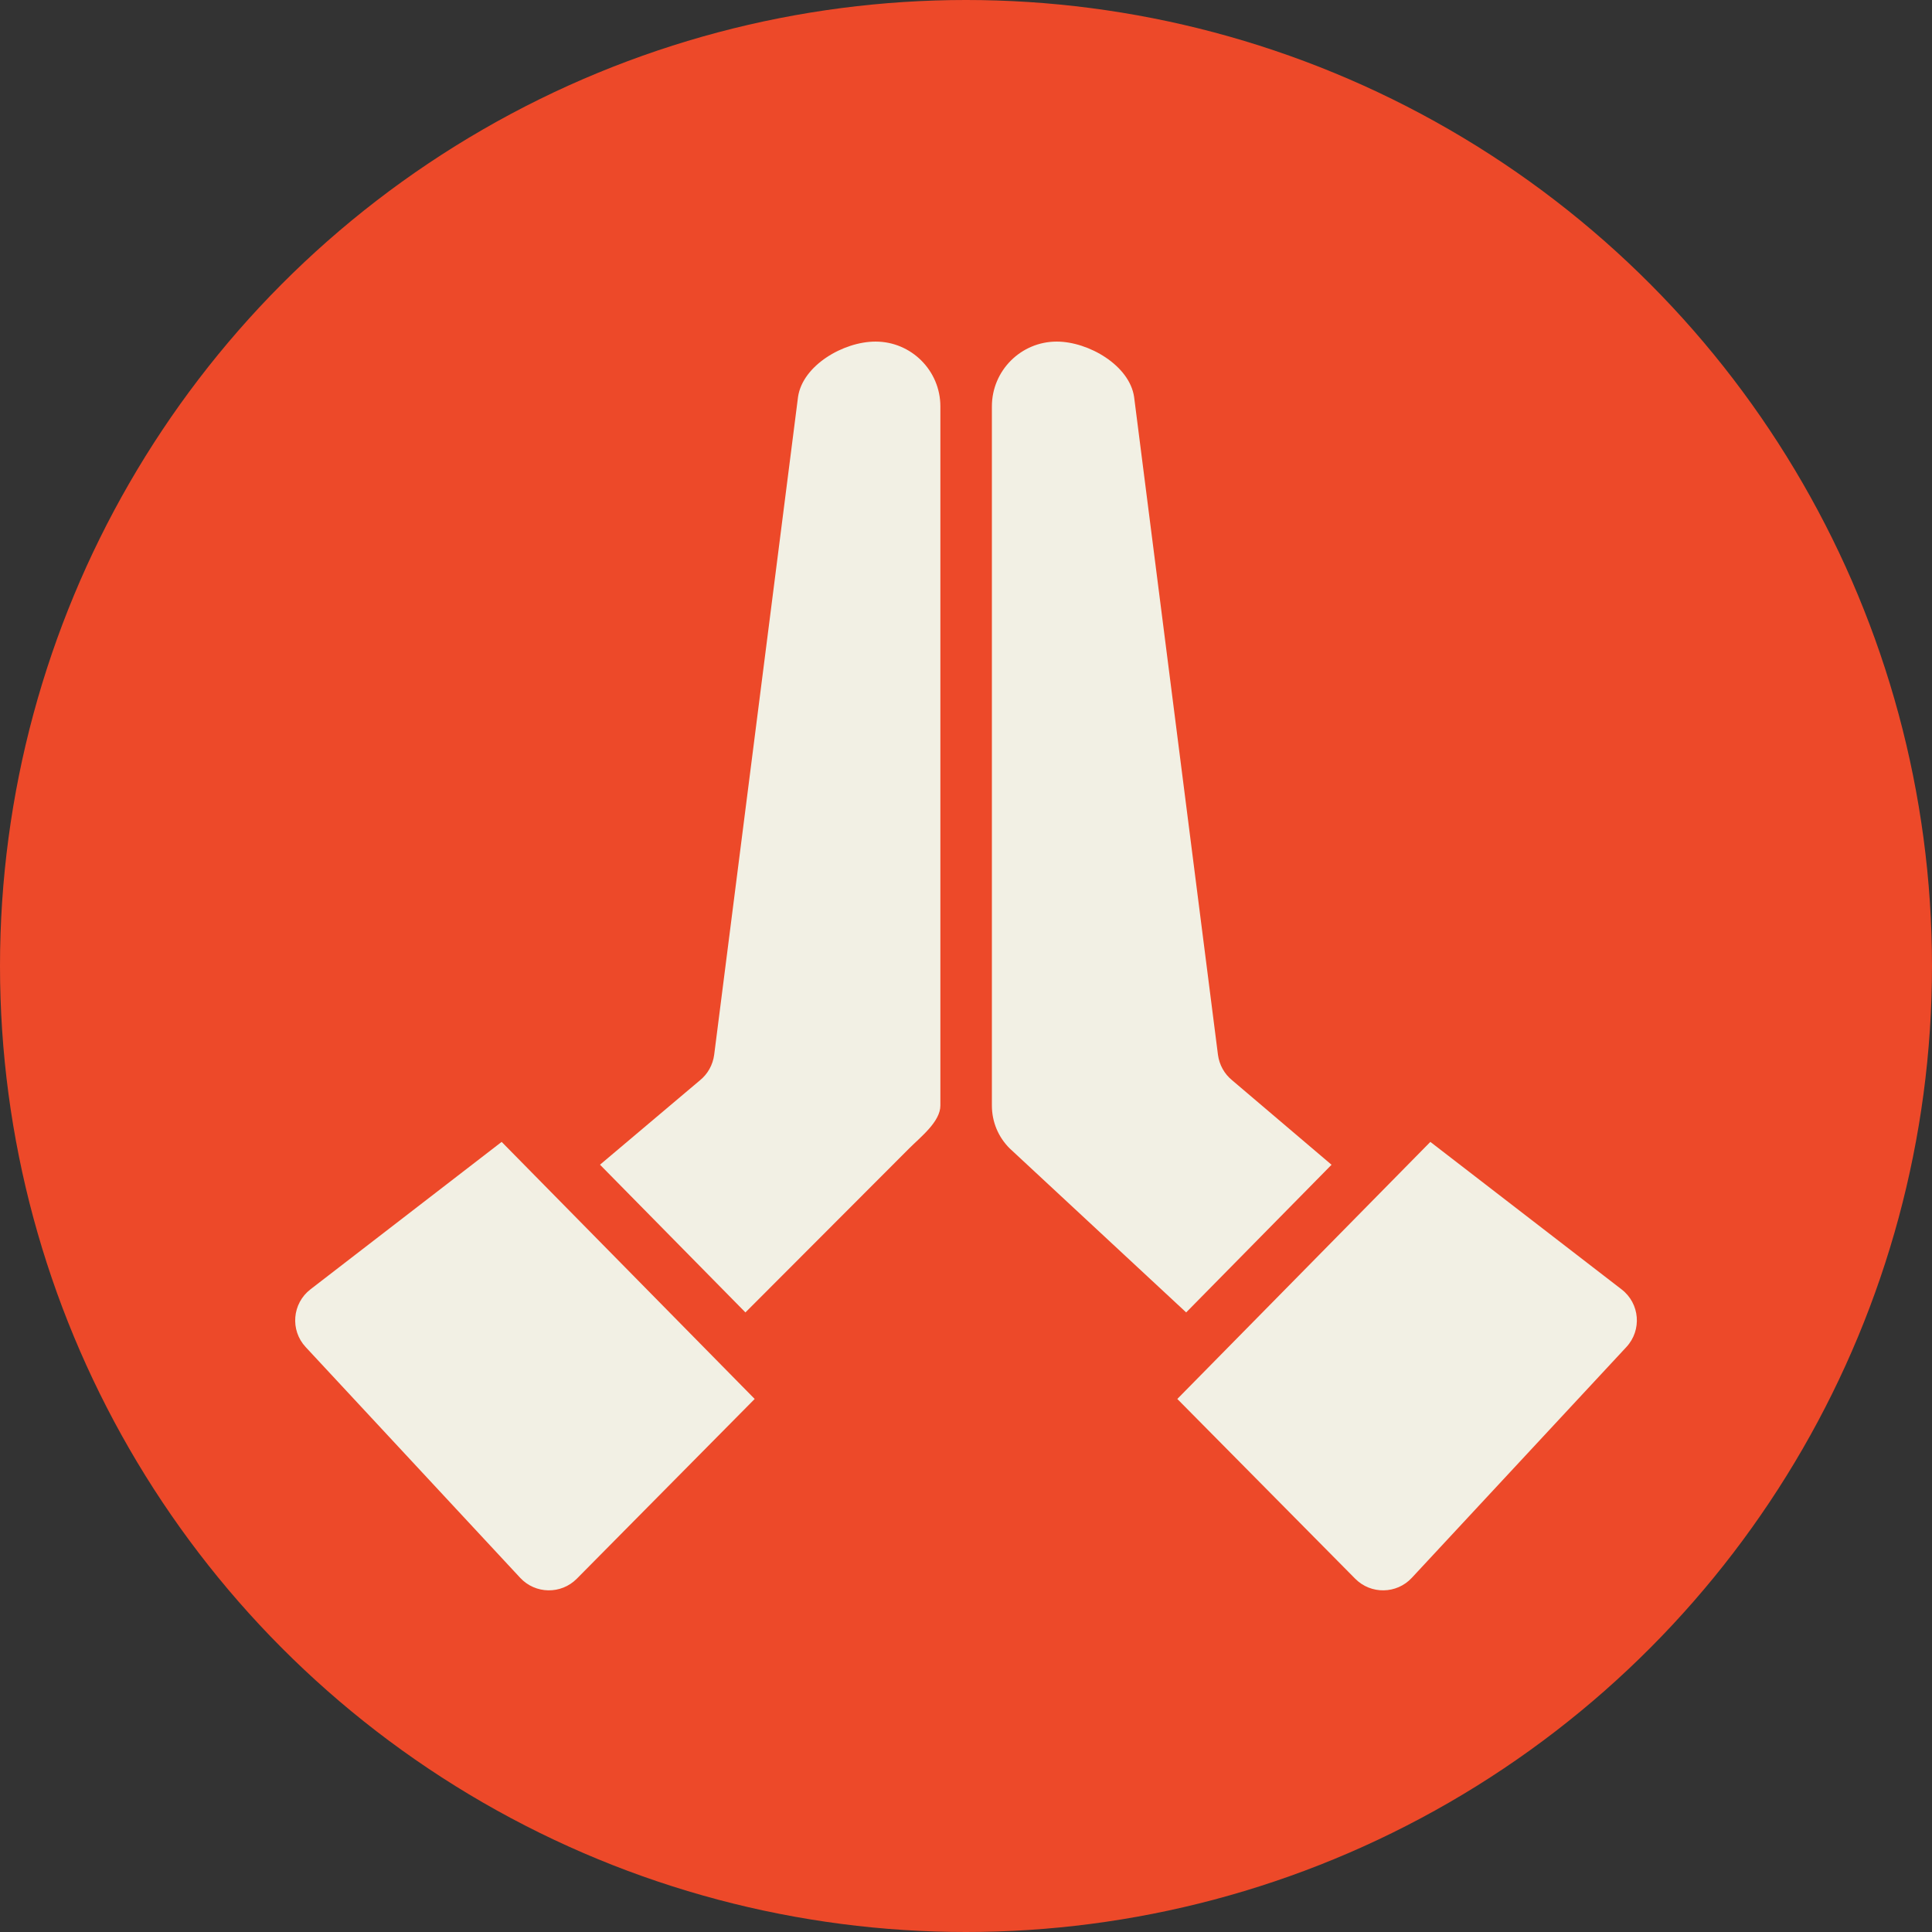
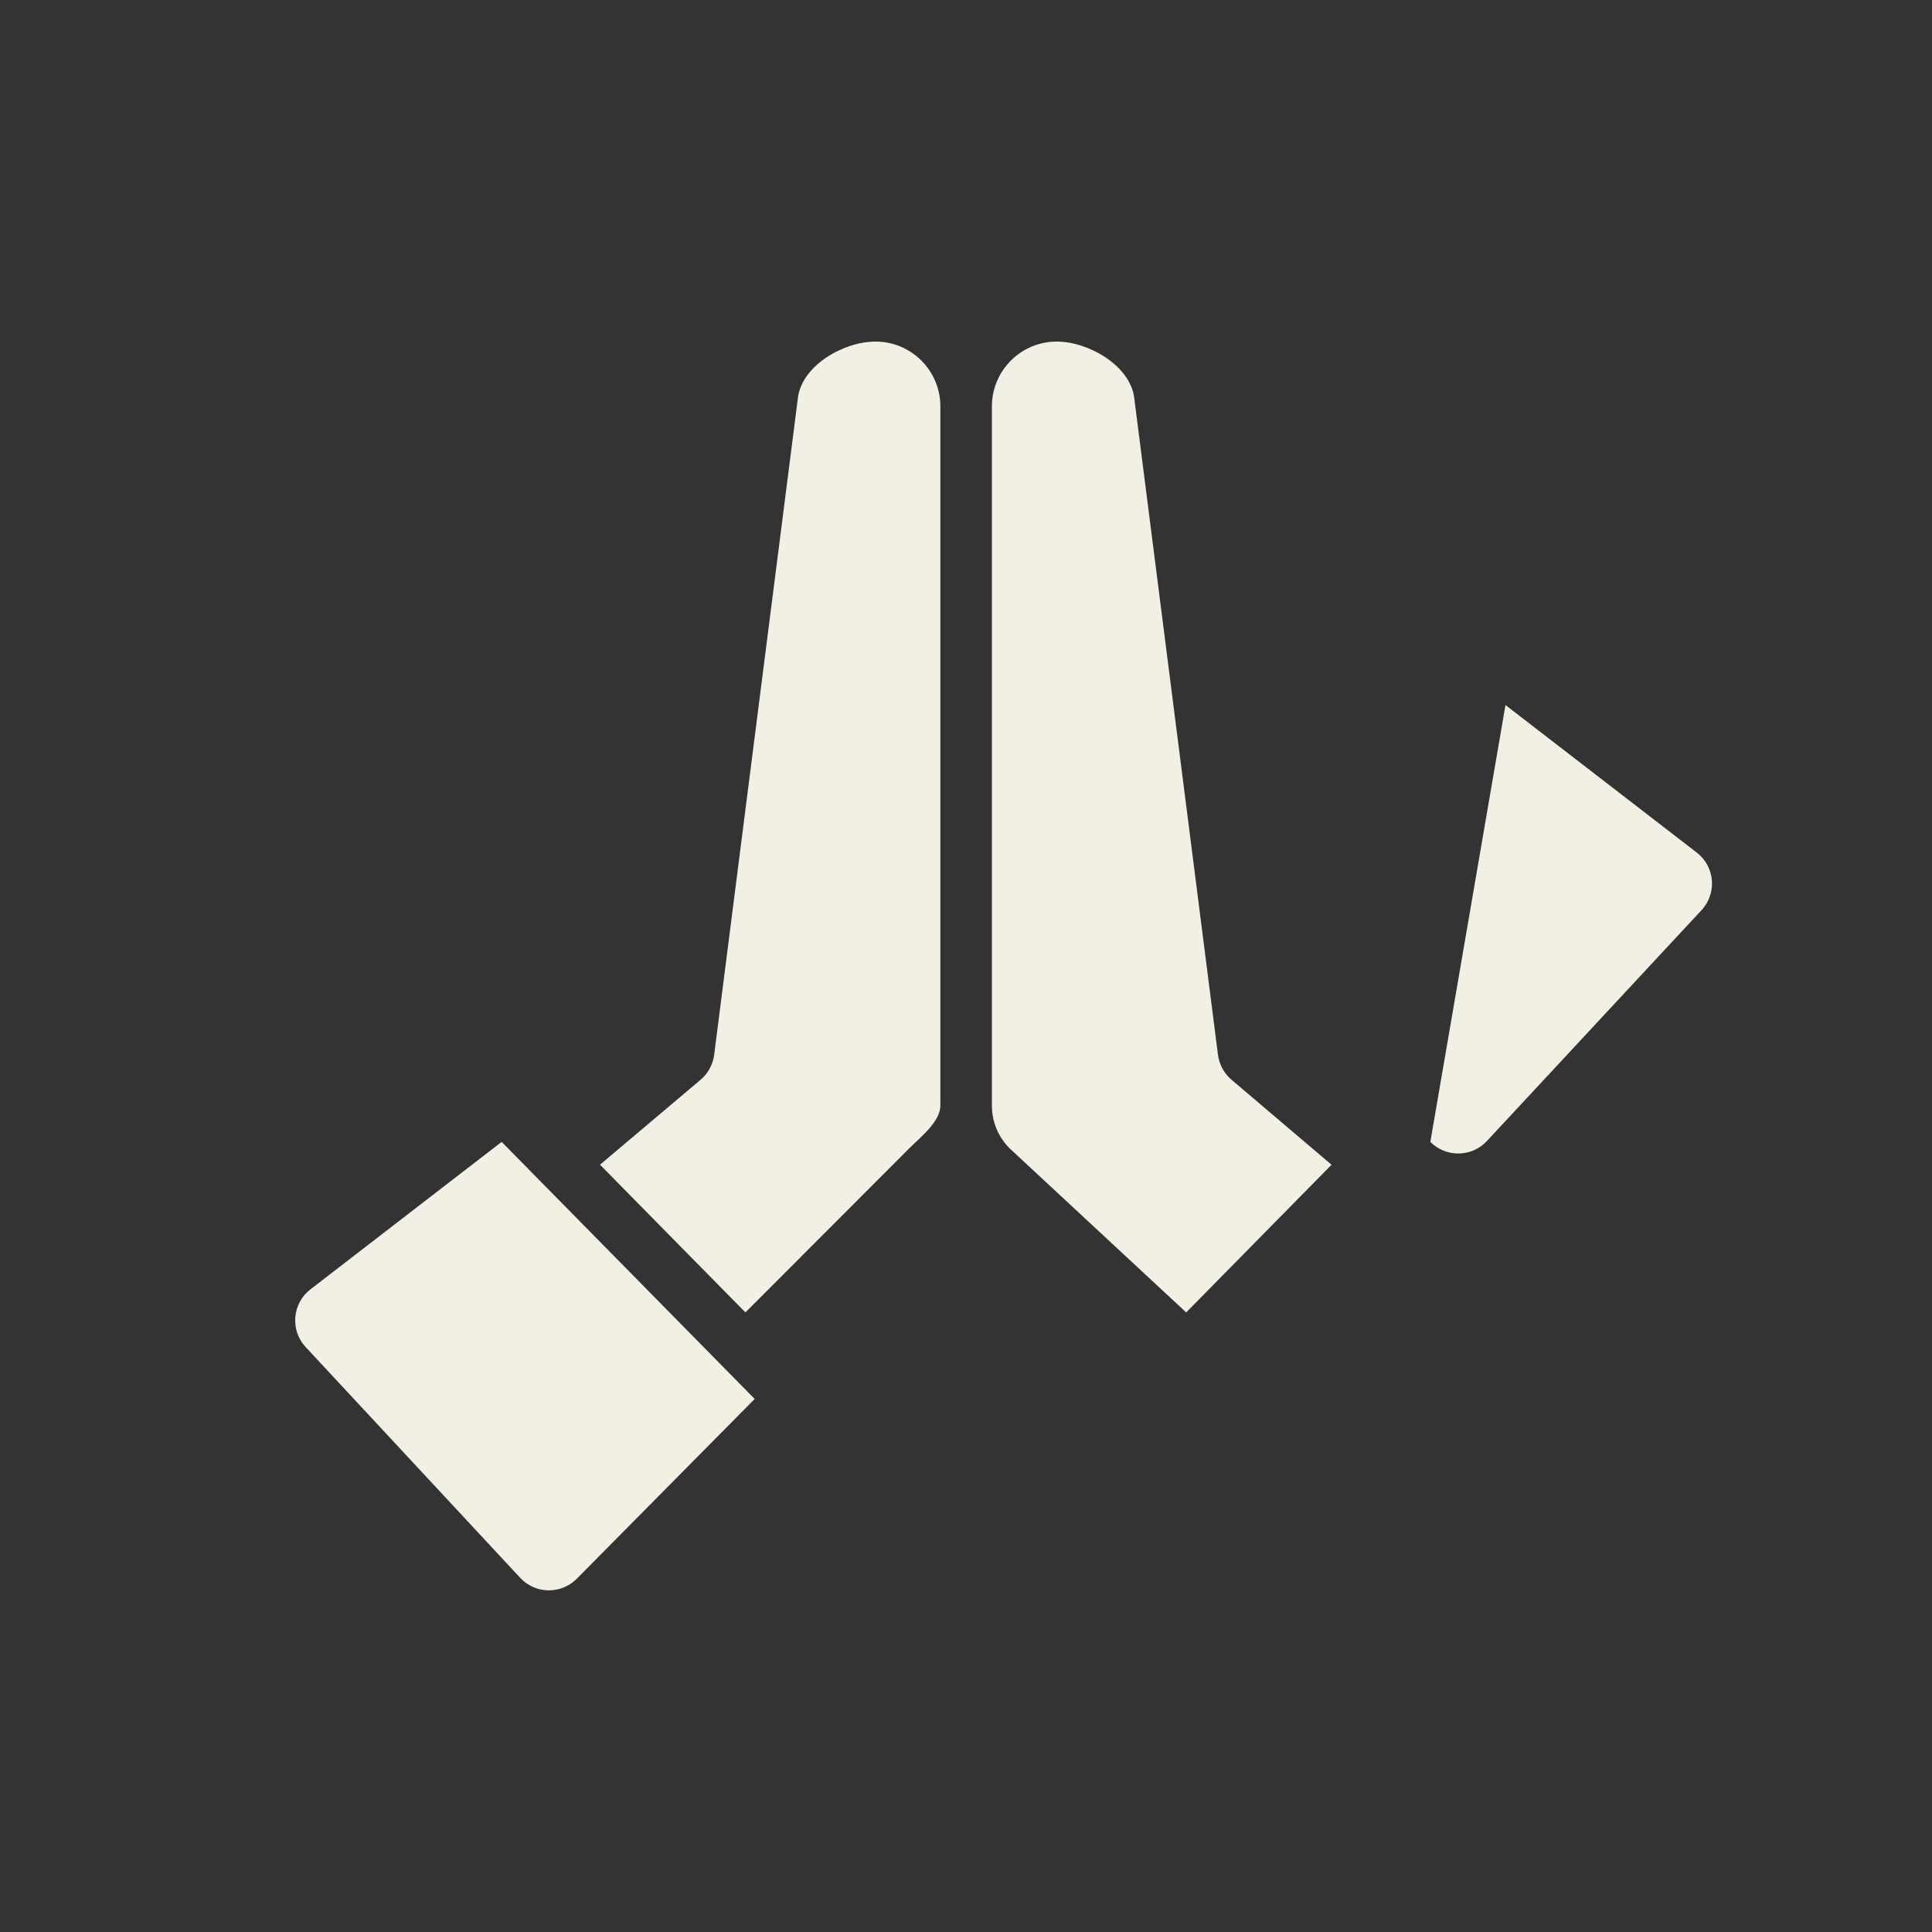
<svg xmlns="http://www.w3.org/2000/svg" viewBox="0 0 144 144">
  <rect x="0" y="0" width="144" height="144" fill="#333333" stroke="none" />
  <defs>
    <style>.cls-1{fill:#f2f0e4;}.cls-2{fill:#ed4929;}</style>
  </defs>
  <g id="cream_circles">
-     <circle class="cls-2" cx="72" cy="72" r="72" />
-   </g>
+     </g>
  <g id="icons">
    <path class="cls-1" d="m65.25,25.46c-2.38,0-5.43,1.77-5.77,4.13l-6.25,49.03c-.1.75-.48,1.43-1.06,1.9l-7.45,6.29,10.84,11.01,12.21-12.23c.85-.85,2.32-1.99,2.32-3.19V30.29c0-2.66-2.16-4.83-4.83-4.83h0Z" />
    <path class="cls-1" d="m56.25,104.27l-18.86-19.16-14.25,10.99c-1.36,1.05-1.53,3.04-.36,4.3l15.99,17.2c1.13,1.22,3.05,1.25,4.22.07l13.26-13.4Z" />
    <path class="cls-1" d="m99.24,86.81l-7.4-6.29c-.58-.47-.96-1.15-1.06-1.9l-6.25-49.03c-.34-2.35-3.39-4.13-5.77-4.13-2.66,0-4.83,2.16-4.83,4.83v52.11c0,1.21.47,2.34,1.32,3.19l13.16,12.23,10.84-11.01Z" />
-     <path class="cls-1" d="m106.61,85.11l-18.86,19.16,13.26,13.4c1.17,1.18,3.09,1.15,4.22-.07l15.99-17.2c1.17-1.26,1.01-3.25-.36-4.3l-14.25-10.99Z" />
+     <path class="cls-1" d="m106.61,85.11c1.17,1.18,3.09,1.15,4.22-.07l15.99-17.2c1.17-1.26,1.01-3.25-.36-4.3l-14.25-10.99Z" />
  </g>
</svg>